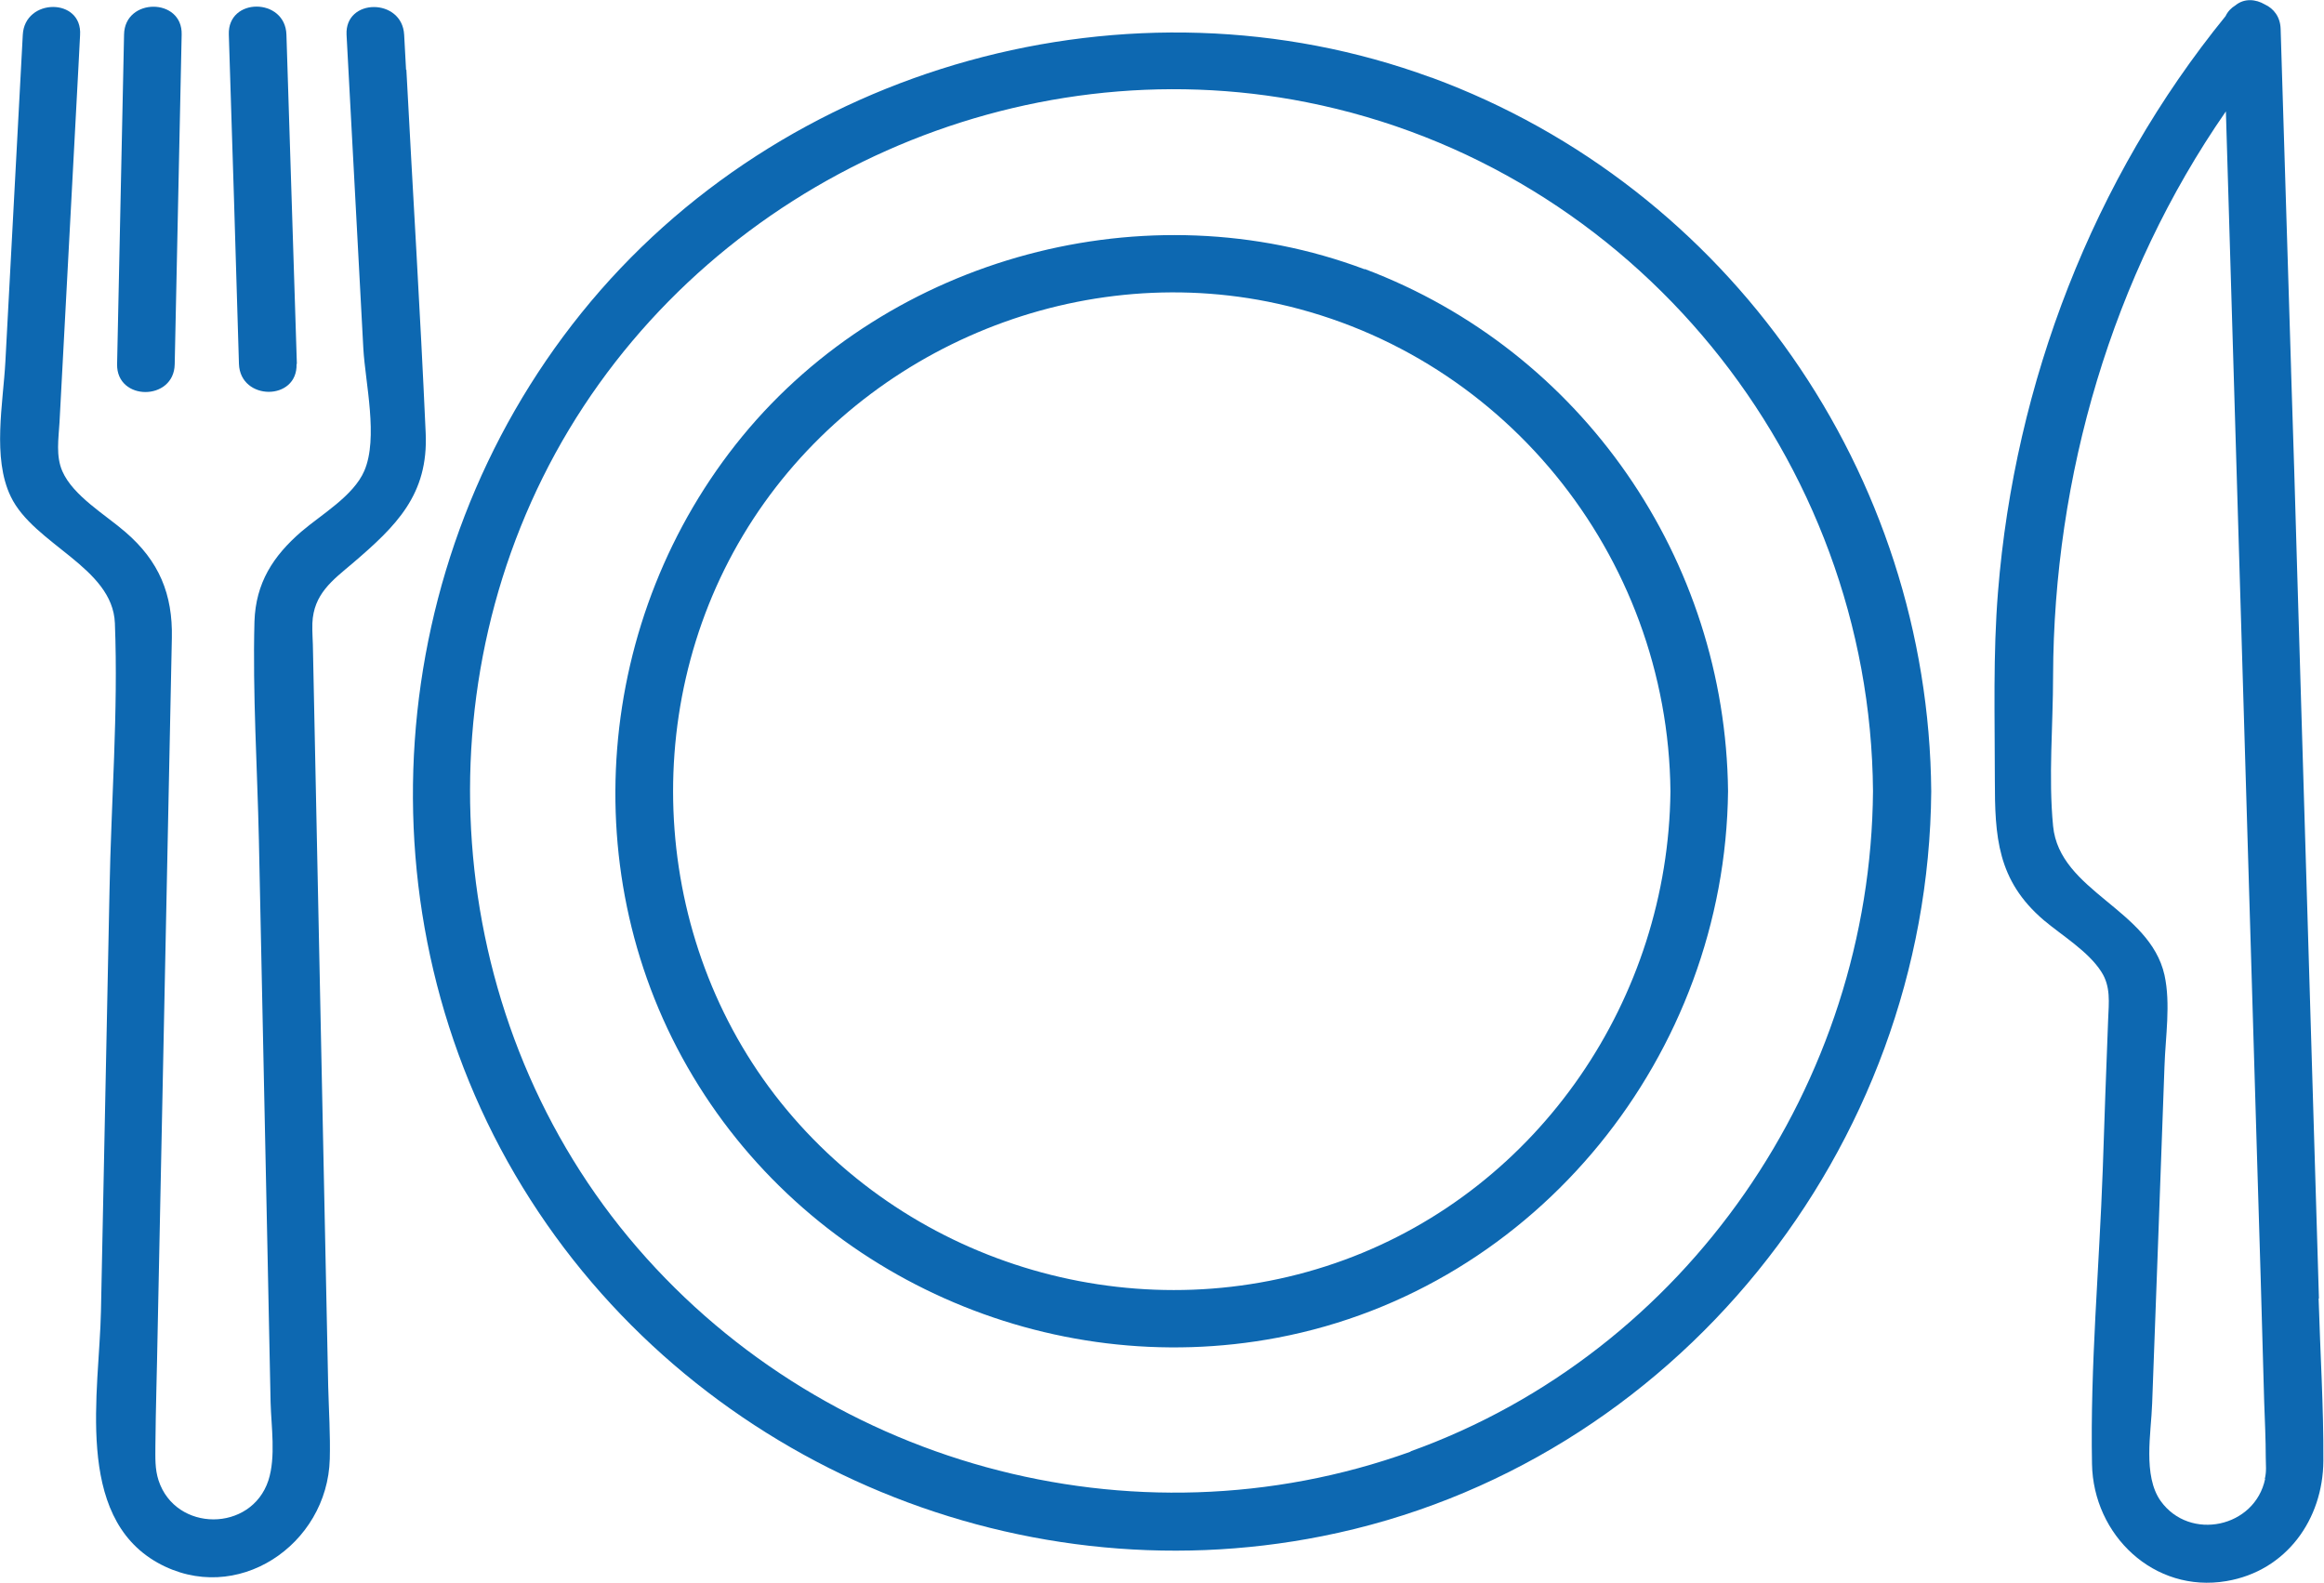
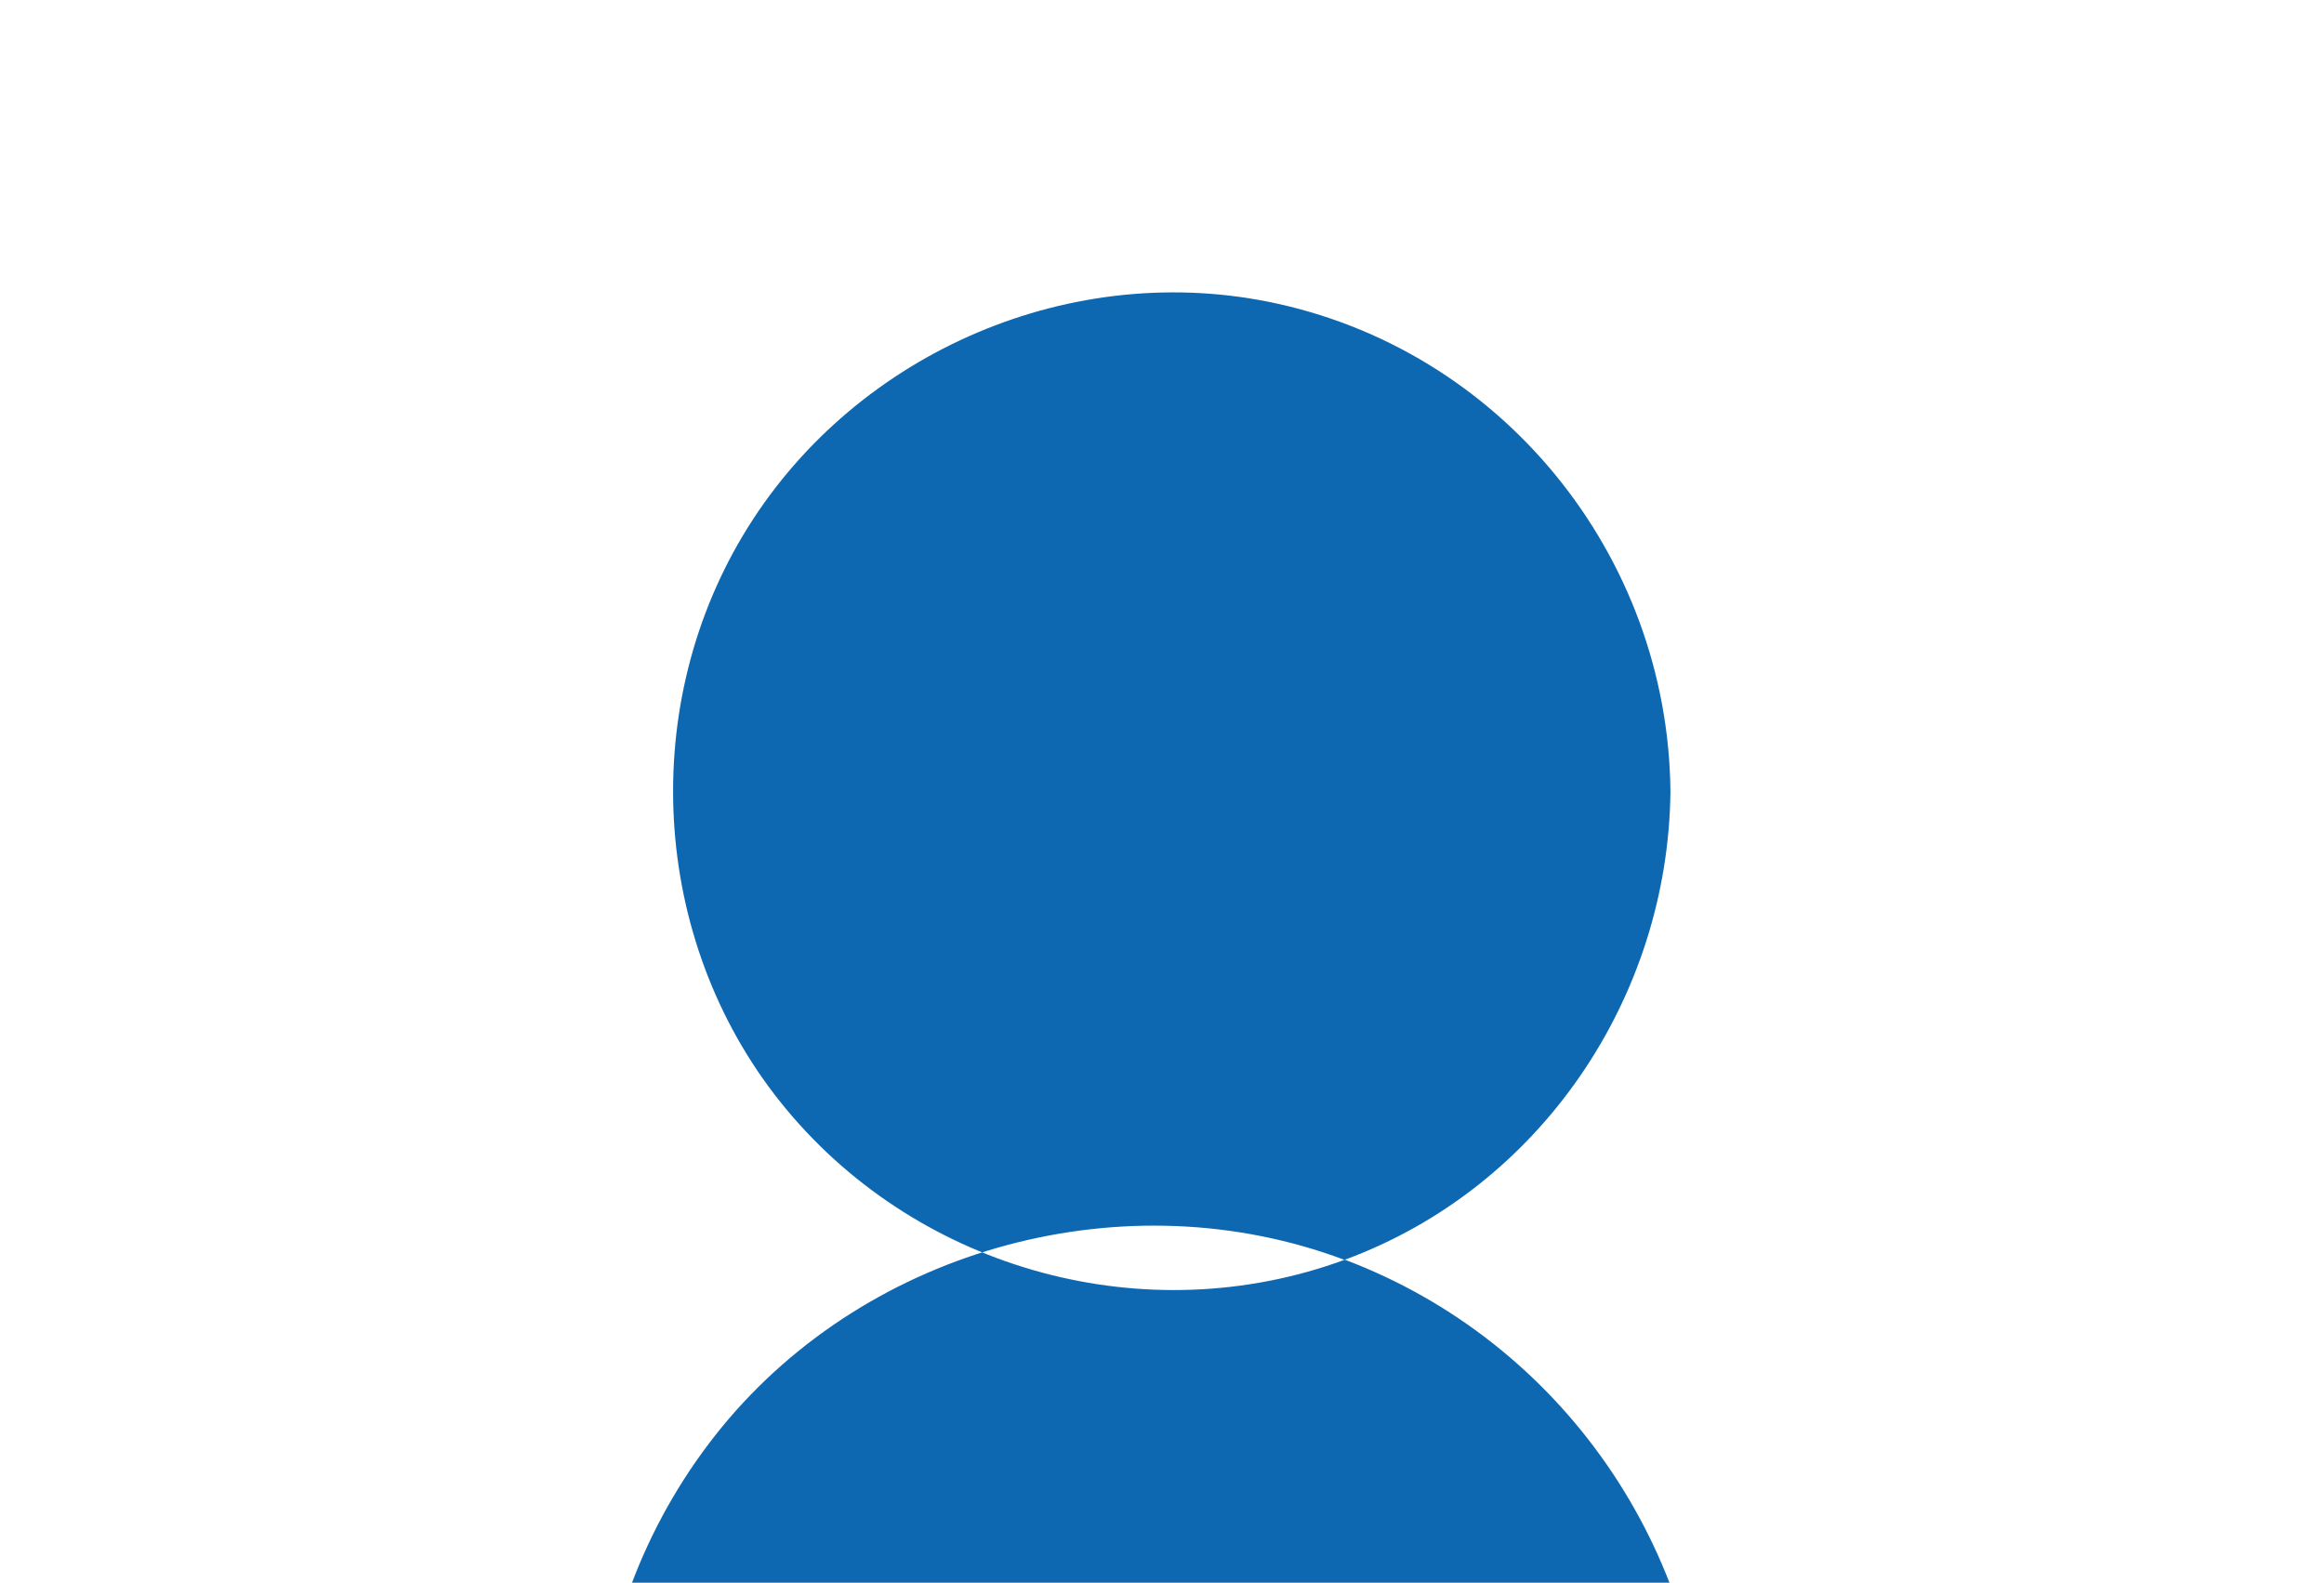
<svg xmlns="http://www.w3.org/2000/svg" id="Livello_1" data-name="Livello 1" viewBox="0 0 73.43 50.01">
  <defs>
    <style>
      .cls-1 {
        fill: #0d68b1;
      }
    </style>
  </defs>
-   <path class="cls-1" d="M5.52,11.51c.07-3.47.15-6.94.22-10.42.03-1.17-1.8-1.17-1.82,0-.07,3.47-.15,6.95-.22,10.42-.02,1.17,1.8,1.17,1.82,0" />
-   <path class="cls-1" d="M9.38,11.5c-.11-3.47-.22-6.94-.33-10.41-.04-1.17-1.86-1.18-1.82,0,.11,3.47.22,6.94.32,10.41.04,1.17,1.86,1.18,1.82,0" />
-   <path class="cls-1" d="M12.83,2.21c-.02-.37-.04-.74-.06-1.11-.06-1.17-1.88-1.17-1.82,0,.18,3.3.35,6.6.53,9.91.06,1.08.48,2.83.03,3.87-.34.79-1.36,1.38-1.99,1.92-.89.77-1.44,1.62-1.48,2.84-.06,2.29.09,4.61.14,6.9.09,4.3.18,8.6.27,12.9.03,1.63.07,3.25.1,4.88.02.75.17,1.72-.07,2.46-.54,1.64-2.93,1.64-3.47,0-.12-.37-.1-.72-.1-1.1.01-1.19.05-2.37.07-3.56.15-7.32.3-14.64.45-21.96.03-1.38-.4-2.43-1.47-3.35-.62-.54-1.65-1.14-1.99-1.92-.21-.48-.12-1.03-.09-1.54.2-3.76.4-7.51.6-11.27.02-.32.03-.65.05-.97C2.61-.08.78-.07.72,1.1c-.18,3.44-.37,6.89-.55,10.33-.07,1.31-.42,3.04.17,4.26.73,1.52,3.22,2.23,3.29,4,.11,2.8-.12,5.66-.17,8.46-.09,4.43-.18,8.85-.27,13.28-.05,2.52-.86,6.46,1.79,7.95,2.49,1.39,5.37-.56,5.44-3.28.02-.76-.03-1.53-.05-2.3l-.48-23.21c0-.3-.03-.6-.02-.9.04-.92.63-1.35,1.27-1.89,1.38-1.18,2.4-2.17,2.31-4.12-.17-3.83-.41-7.65-.61-11.48" />
-   <path class="cls-1" d="M71.57,46.73c-.32,1.54-2.38,1.98-3.3.7-.57-.8-.3-2.16-.27-3.08.07-1.81.13-3.61.2-5.42.06-1.75.13-3.49.19-5.24.03-.92.2-1.97,0-2.88-.47-2.09-3.32-2.64-3.52-4.71-.15-1.55,0-3.18,0-4.74.02-6.3,1.86-12.65,5.46-17.84.33,10.97.65,21.93.98,32.9.08,2.62.16,5.25.23,7.87.02.59.05,1.18.05,1.77,0,.24.03.42-.03.67M73.27,41.03c-.23-7.69-.46-15.38-.69-23.07-.06-2.08-.12-4.17-.19-6.25,0-.01,0-.03,0-.04-.11-3.58-.22-7.17-.33-10.75-.01-.39-.22-.65-.5-.78-.29-.17-.65-.2-.93.03-.13.08-.24.19-.31.34-4.19,5.15-6.66,11.58-7.19,18.19-.16,1.97-.1,3.96-.1,5.93,0,1.8.07,3.19,1.55,4.45.57.48,1.4.98,1.81,1.62.31.47.24.99.22,1.51-.06,1.58-.12,3.16-.17,4.74-.11,3.09-.4,6.22-.34,9.31.04,2.25,1.96,4.09,4.25,3.7,1.89-.32,3.05-1.95,3.06-3.8.01-1.71-.1-3.42-.15-5.13" />
-   <path class="cls-1" d="M42.48,39.81c-6.24,2.29-13.37.36-17.62-4.74-4.23-5.07-4.77-12.5-1.38-18.16,3.37-5.63,10.11-8.66,16.57-7.38,7.37,1.47,12.66,8,12.73,15.48-.07,6.53-4.12,12.53-10.3,14.8M43.12,8.51c-6.89-2.59-14.99-.41-19.66,5.27-4.67,5.69-5.37,13.9-1.56,20.24,3.78,6.31,11.24,9.62,18.46,8.25,8.23-1.56,14.15-8.97,14.24-17.27-.08-7.32-4.61-13.91-11.48-16.5" />
-   <path class="cls-1" d="M44.57,45.87c-8.78,3.16-18.76.4-24.71-6.77-5.92-7.14-6.65-17.59-1.88-25.53,4.76-7.91,14.23-12.14,23.3-10.34,10.34,2.05,17.82,11.28,17.9,21.77-.07,9.23-5.88,17.72-14.61,20.86M45.22,2.45c-9.48-3.48-20.52-.42-26.85,7.44-6.3,7.82-7.12,19.03-1.86,27.62,5.23,8.55,15.45,12.99,25.27,11.03,11.12-2.21,19.15-12.27,19.24-23.53-.08-10.02-6.37-19.09-15.79-22.56" />
+   <path class="cls-1" d="M42.48,39.81c-6.24,2.29-13.37.36-17.62-4.74-4.23-5.07-4.77-12.5-1.38-18.16,3.37-5.63,10.11-8.66,16.57-7.38,7.37,1.47,12.66,8,12.73,15.48-.07,6.53-4.12,12.53-10.3,14.8c-6.89-2.59-14.99-.41-19.66,5.27-4.67,5.69-5.37,13.9-1.56,20.24,3.78,6.31,11.24,9.62,18.46,8.25,8.23-1.56,14.15-8.97,14.24-17.27-.08-7.32-4.61-13.91-11.48-16.5" />
</svg>